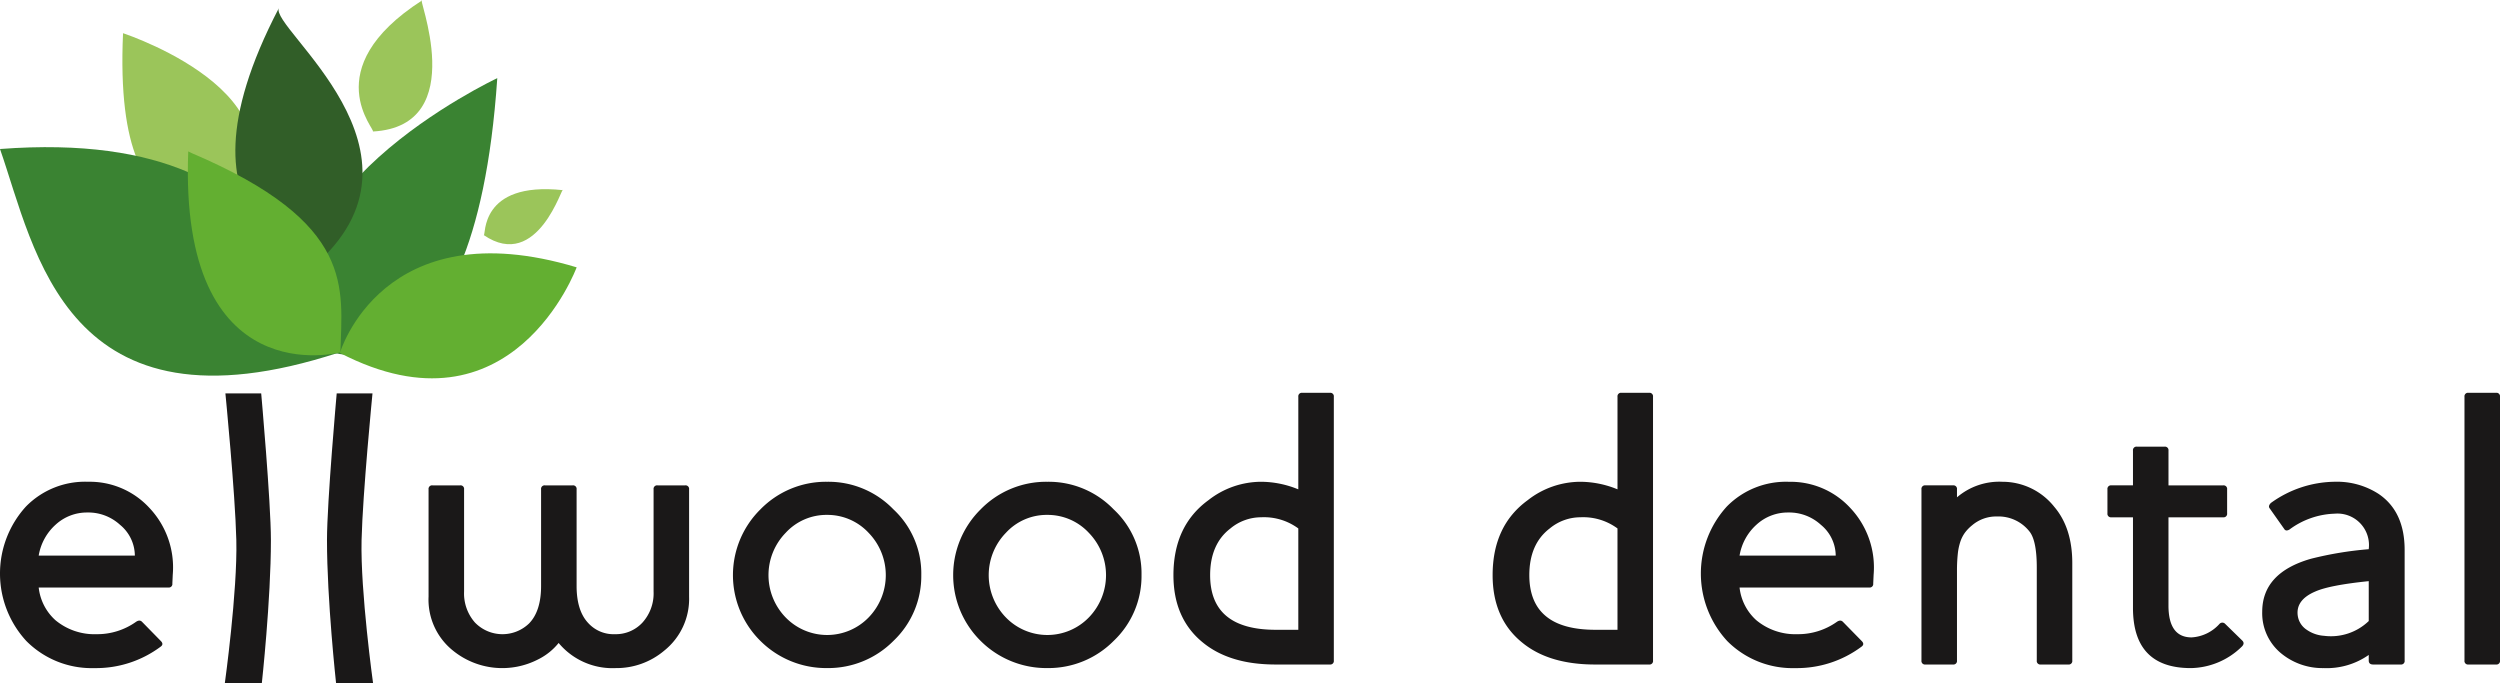
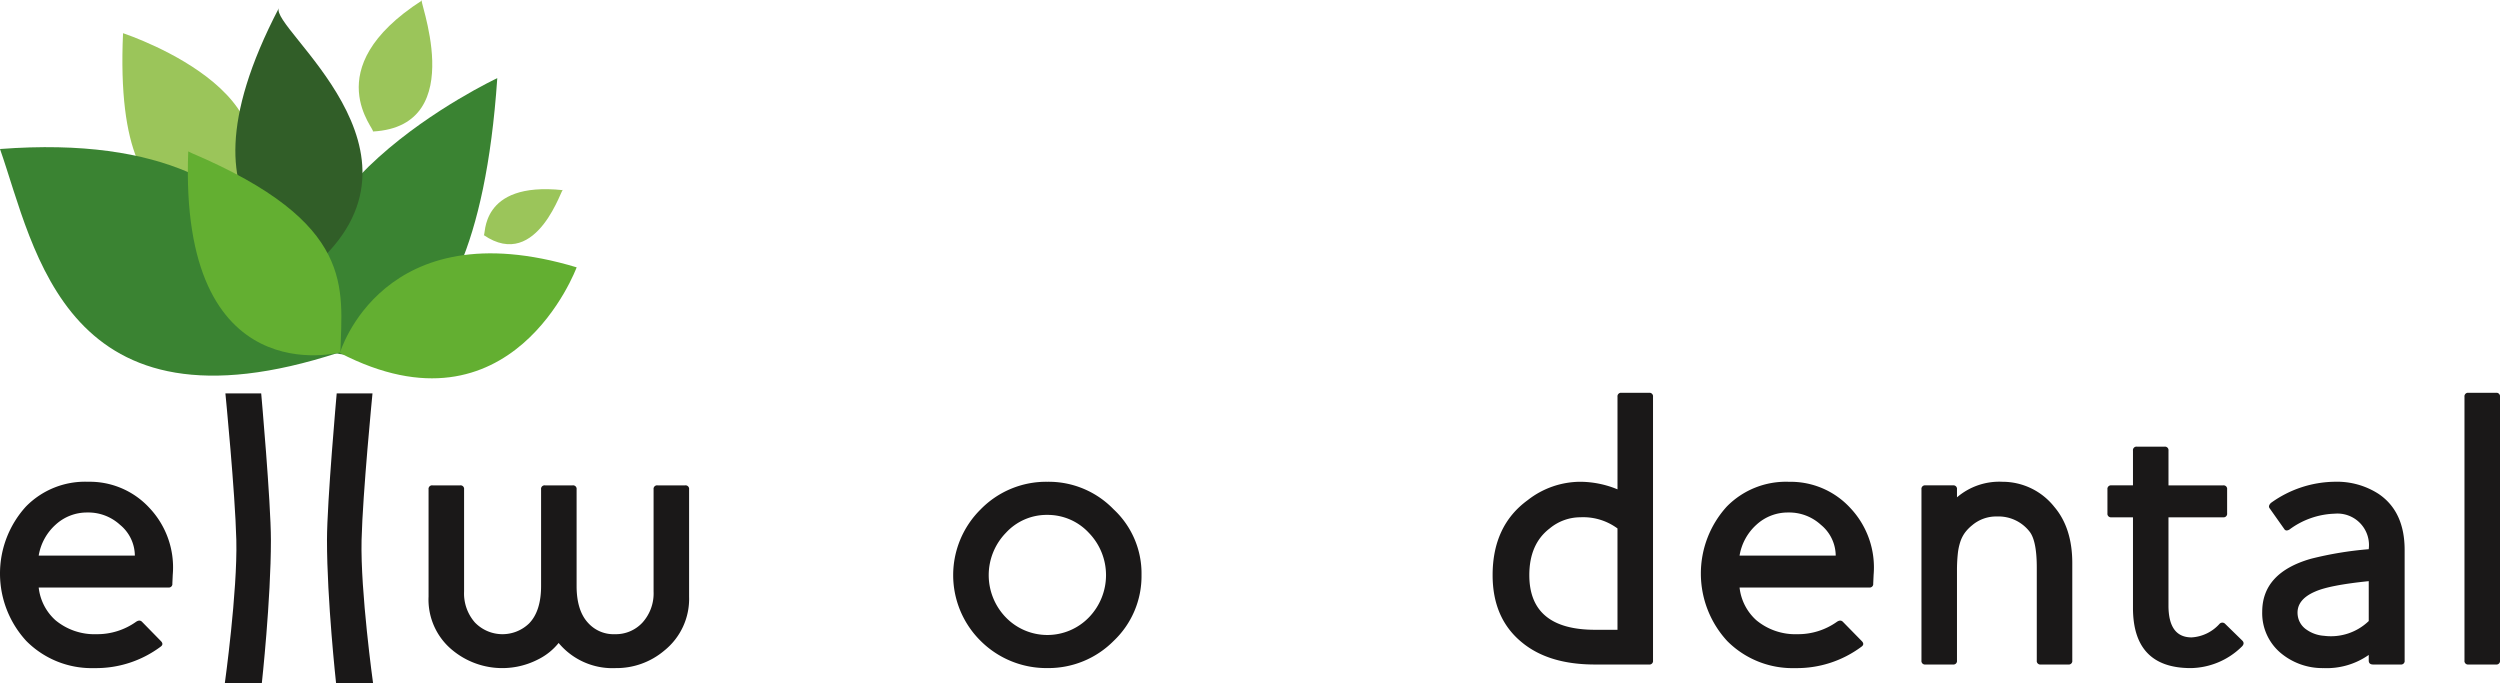
<svg xmlns="http://www.w3.org/2000/svg" width="415.067" height="113.461" viewBox="0 0 415.067 113.461">
  <g id="Group_4404" data-name="Group 4404" transform="translate(-10.034 -6.065)">
    <g id="Group_4400" data-name="Group 4400" transform="translate(10.034 71.281)">
      <path id="Path_4131" data-name="Path 4131" d="M38.649,130.393a.585.585,0,0,1-.662.663H16.459a8.551,8.551,0,0,0,2.782,5.431,10.131,10.131,0,0,0,6.823,2.319,11.118,11.118,0,0,0,6.558-2.054q.6-.4.993,0l3.114,3.18q.529.53,0,.928a17.932,17.932,0,0,1-11.062,3.577,15.273,15.273,0,0,1-11.261-4.5,16.525,16.525,0,0,1-.066-22.323A13.735,13.735,0,0,1,24.673,113.5a13.453,13.453,0,0,1,10.135,4.306,14.376,14.376,0,0,1,3.908,11.127Zm-8.677-9.737a7.78,7.78,0,0,0-5.431-2.053,7.667,7.667,0,0,0-5.233,1.987,8.842,8.842,0,0,0-2.849,5.167H32.423A6.67,6.67,0,0,0,29.972,120.655Z" transform="translate(-10.034 -98.73)" fill="#1a1818" />
      <path id="Path_4132" data-name="Path 4132" d="M144.751,141.725a12.284,12.284,0,0,1-8.081,2.915,11.619,11.619,0,0,1-9.472-4.173,10.13,10.13,0,0,1-3.379,2.715,12.98,12.98,0,0,1-14.175-1.457,10.837,10.837,0,0,1-4.041-8.942V114.965a.586.586,0,0,1,.663-.663h4.571a.586.586,0,0,1,.663.663v16.957a7.309,7.309,0,0,0,1.788,5.134,6.359,6.359,0,0,0,9.009.165q1.988-2.052,1.987-6.226v-16.03a.586.586,0,0,1,.663-.663h4.571a.586.586,0,0,1,.663.663v16.03q0,4.173,1.987,6.226a5.673,5.673,0,0,0,4.372,1.789,6.024,6.024,0,0,0,4.6-1.954,7.227,7.227,0,0,0,1.822-5.134V114.965a.586.586,0,0,1,.663-.663h4.57a.587.587,0,0,1,.663.663v17.819A11,11,0,0,1,144.751,141.725Z" transform="translate(-34.45 -98.934)" fill="#1a1818" />
-       <path id="Path_4133" data-name="Path 4133" d="M200.116,139.932a15.241,15.241,0,0,1-11,4.5,15.465,15.465,0,0,1-11.062-4.5,15.354,15.354,0,0,1,0-21.86,15.206,15.206,0,0,1,11.062-4.57,14.989,14.989,0,0,1,11,4.57A14.538,14.538,0,0,1,204.753,129,14.812,14.812,0,0,1,200.116,139.932ZM196.01,121.98A9.322,9.322,0,0,0,189.121,119a9.182,9.182,0,0,0-6.889,2.981,10.079,10.079,0,0,0,0,14.044,9.6,9.6,0,0,0,13.778,0,10.079,10.079,0,0,0,0-14.044Z" transform="translate(-51.794 -98.73)" fill="#1a1818" />
      <path id="Path_4134" data-name="Path 4134" d="M249.227,139.932a15.241,15.241,0,0,1-11,4.5,15.465,15.465,0,0,1-11.062-4.5,15.354,15.354,0,0,1,0-21.86,15.206,15.206,0,0,1,11.062-4.57,14.99,14.99,0,0,1,11,4.57A14.538,14.538,0,0,1,253.864,129,14.813,14.813,0,0,1,249.227,139.932Zm-4.107-17.952A9.322,9.322,0,0,0,238.232,119a9.181,9.181,0,0,0-6.889,2.981,10.079,10.079,0,0,0,0,14.044,9.6,9.6,0,0,0,13.778,0,10.079,10.079,0,0,0,0-14.044Z" transform="translate(-64.341 -98.73)" fill="#1a1818" />
-       <path id="Path_4135" data-name="Path 4135" d="M297.675,138.771h-9.009q-7.617,0-12.056-3.644-4.9-3.975-4.9-11.194,0-8.214,5.83-12.454a14.232,14.232,0,0,1,8.744-3.047,16.361,16.361,0,0,1,6.159,1.258V94.323a.586.586,0,0,1,.663-.662h4.57a.586.586,0,0,1,.663.662v43.785A.586.586,0,0,1,297.675,138.771Zm-5.233-22.589a9.578,9.578,0,0,0-6.159-1.855,7.985,7.985,0,0,0-5.1,1.855q-3.377,2.583-3.378,7.75,0,9.076,10.93,9.075h3.708Z" transform="translate(-76.888 -93.661)" fill="#1a1818" />
      <path id="Path_4136" data-name="Path 4136" d="M368.851,138.771h-9.009q-7.619,0-12.056-3.644-4.9-3.975-4.9-11.194,0-8.214,5.83-12.454a14.234,14.234,0,0,1,8.744-3.047,16.361,16.361,0,0,1,6.16,1.258V94.323a.586.586,0,0,1,.663-.662h4.571a.586.586,0,0,1,.663.662v43.785A.586.586,0,0,1,368.851,138.771Zm-5.233-22.589a9.578,9.578,0,0,0-6.16-1.855,7.984,7.984,0,0,0-5.1,1.855q-3.378,2.583-3.378,7.75,0,9.076,10.93,9.075h3.709Z" transform="translate(-95.072 -93.661)" fill="#1a1818" />
      <path id="Path_4137" data-name="Path 4137" d="M417.942,130.393a.586.586,0,0,1-.662.663H395.752a8.548,8.548,0,0,0,2.782,5.431,10.13,10.13,0,0,0,6.823,2.319,11.113,11.113,0,0,0,6.557-2.054q.6-.4.994,0l3.114,3.18q.529.53,0,.928a17.933,17.933,0,0,1-11.062,3.577,15.273,15.273,0,0,1-11.261-4.5,16.525,16.525,0,0,1-.066-22.323,13.734,13.734,0,0,1,10.334-4.107,13.454,13.454,0,0,1,10.134,4.306,14.376,14.376,0,0,1,3.908,11.127Zm-8.677-9.737a7.78,7.78,0,0,0-5.431-2.053,7.665,7.665,0,0,0-5.233,1.987,8.843,8.843,0,0,0-2.849,5.167h15.964A6.671,6.671,0,0,0,409.265,120.655Z" transform="translate(-106.938 -98.73)" fill="#1a1818" />
      <path id="Path_4138" data-name="Path 4138" d="M462.9,143.84h-4.571a.586.586,0,0,1-.662-.663V127.742q0-4.436-1.193-5.961a6.548,6.548,0,0,0-5.431-2.517,6.15,6.15,0,0,0-4.107,1.458,6.8,6.8,0,0,0-1.193,1.225,5.575,5.575,0,0,0-.762,1.491,9.536,9.536,0,0,0-.43,2.053,26.022,26.022,0,0,0-.133,2.848v14.838a.586.586,0,0,1-.663.663h-4.571a.586.586,0,0,1-.663-.663V114.76a.586.586,0,0,1,.663-.663h4.571a.586.586,0,0,1,.663.663v1.324a10.807,10.807,0,0,1,7.551-2.583,10.972,10.972,0,0,1,8.612,4.172q2.981,3.512,2.981,9.34v16.163A.586.586,0,0,1,462.9,143.84Z" transform="translate(-119.507 -98.73)" fill="#1a1818" />
      <path id="Path_4139" data-name="Path 4139" d="M502.31,138.859a12.343,12.343,0,0,1-8.479,3.577q-9.6,0-9.6-10V117.4h-3.577a.585.585,0,0,1-.662-.663V112.76a.586.586,0,0,1,.662-.663h3.577v-5.763a.585.585,0,0,1,.663-.662h4.57a.586.586,0,0,1,.663.662V112.1H499.2a.586.586,0,0,1,.662.663v3.974a.586.586,0,0,1-.662.663h-9.076v14.639q0,5.3,3.842,5.3a6.756,6.756,0,0,0,4.638-2.253.639.639,0,0,1,.927,0l2.849,2.783Q502.838,138.329,502.31,138.859Z" transform="translate(-130.1 -96.73)" fill="#1a1818" />
      <path id="Path_4140" data-name="Path 4140" d="M537.492,143.84h-4.57c-.487,0-.729-.221-.729-.663v-.927a12.14,12.14,0,0,1-7.485,2.186,10.808,10.808,0,0,1-7.22-2.583,8.637,8.637,0,0,1-2.981-6.756q0-6.491,8.082-8.811a58.442,58.442,0,0,1,9.6-1.589,5.233,5.233,0,0,0-5.63-5.9,13.291,13.291,0,0,0-7.552,2.649c-.4.221-.686.177-.861-.132l-2.385-3.379q-.332-.4.2-.927a18.44,18.44,0,0,1,10.6-3.51,12.721,12.721,0,0,1,7.22,1.986q4.372,2.917,4.372,9.34v18.349A.586.586,0,0,1,537.492,143.84ZM532.194,130q-6.493.663-8.877,1.722-3.246,1.39-2.914,3.975a3.343,3.343,0,0,0,1.457,2.351,5.71,5.71,0,0,0,2.915,1.027,9.051,9.051,0,0,0,7.419-2.451Z" transform="translate(-138.919 -98.73)" fill="#1a1818" />
      <path id="Path_4141" data-name="Path 4141" d="M564.848,138.771h-4.571a.586.586,0,0,1-.663-.663V94.323a.586.586,0,0,1,.663-.662h4.571a.586.586,0,0,1,.663.662v43.785A.586.586,0,0,1,564.848,138.771Z" transform="translate(-150.444 -93.661)" fill="#1a1818" />
    </g>
    <g id="Group_4401" data-name="Group 4401" transform="translate(47.357 71.386)">
      <path id="Path_4142" data-name="Path 4142" d="M60.165,141.942s2.122-15.26,1.913-23.805C61.887,110.3,60.265,93.8,60.265,93.8h5.943s1.607,17.99,1.612,24.334c.006,9.972-1.511,23.805-1.511,23.805Z" transform="translate(-60.165 -93.802)" fill="#1a1818" />
    </g>
    <g id="Group_4402" data-name="Group 4402" transform="translate(64.323 71.386)">
      <path id="Path_4143" data-name="Path 4143" d="M90.608,141.942s-2.122-15.26-1.913-23.805C88.885,110.3,90.508,93.8,90.508,93.8H84.565s-1.608,17.99-1.612,24.334c-.006,9.972,1.511,23.805,1.511,23.805Z" transform="translate(-82.953 -93.802)" fill="#1a1818" />
    </g>
    <g id="Group_4403" data-name="Group 4403" transform="translate(10.034 6.065)">
      <path id="Path_4144" data-name="Path 4144" d="M80.7,68.385S106.089,80.7,109.979,23.492C109.979,23.492,67.222,43.531,80.7,68.385Z" transform="translate(-27.417 -10.517)" fill="#3a8332" />
      <path id="Path_4145" data-name="Path 4145" d="M85.828,79.095s7.049-23.934,39.31-14.212C125.138,64.883,114.437,93.922,85.828,79.095Z" transform="translate(-29.398 -20.498)" fill="#63af31" />
      <path id="Path_4146" data-name="Path 4146" d="M37.419,13.445c-2.7-.826,30.037,8.85,19.317,26.789.558-.929-21.142,13.182-19.317-26.789" transform="translate(-16.99 -7.938)" fill="#9bc55a" />
      <path id="Path_4147" data-name="Path 4147" d="M10.034,39.188c5.852,16.685,10.794,48.667,56.291,33.785C59.929,75.067,65.163,35,10.034,39.188" transform="translate(-10.034 -14.449)" fill="#3a8332" />
      <path id="Path_4148" data-name="Path 4148" d="M75.417,50.812c1.934-1.667-25.494-4.968-5.66-42.976C68.058,11.093,97.411,31.864,75.417,50.812Z" transform="translate(-23.443 -6.517)" fill="#315e28" />
      <path id="Path_4149" data-name="Path 4149" d="M52.542,40.1C79.949,51.758,77.5,62.529,77.256,73.186c0,0-26.845,7.179-25.267-33.363" transform="translate(-20.736 -14.689)" fill="#63af31" />
      <path id="Path_4150" data-name="Path 4150" d="M100.556,6.13C99.44,4.709,108.875,27.005,92.365,27.9c.745-.04-9.626-10.309,8.191-21.772" transform="translate(-30.473 -6.065)" fill="#9bc55a" />
    </g>
    <path id="Path_4151" data-name="Path 4151" d="M131.062,48.415c-.007-1.15-4.122,13.648-13.159,7.456.407.279-.863-8.957,13.159-7.456" transform="translate(-27.559 -10.778)" fill="#9bc55a" />
  </g>
</svg>